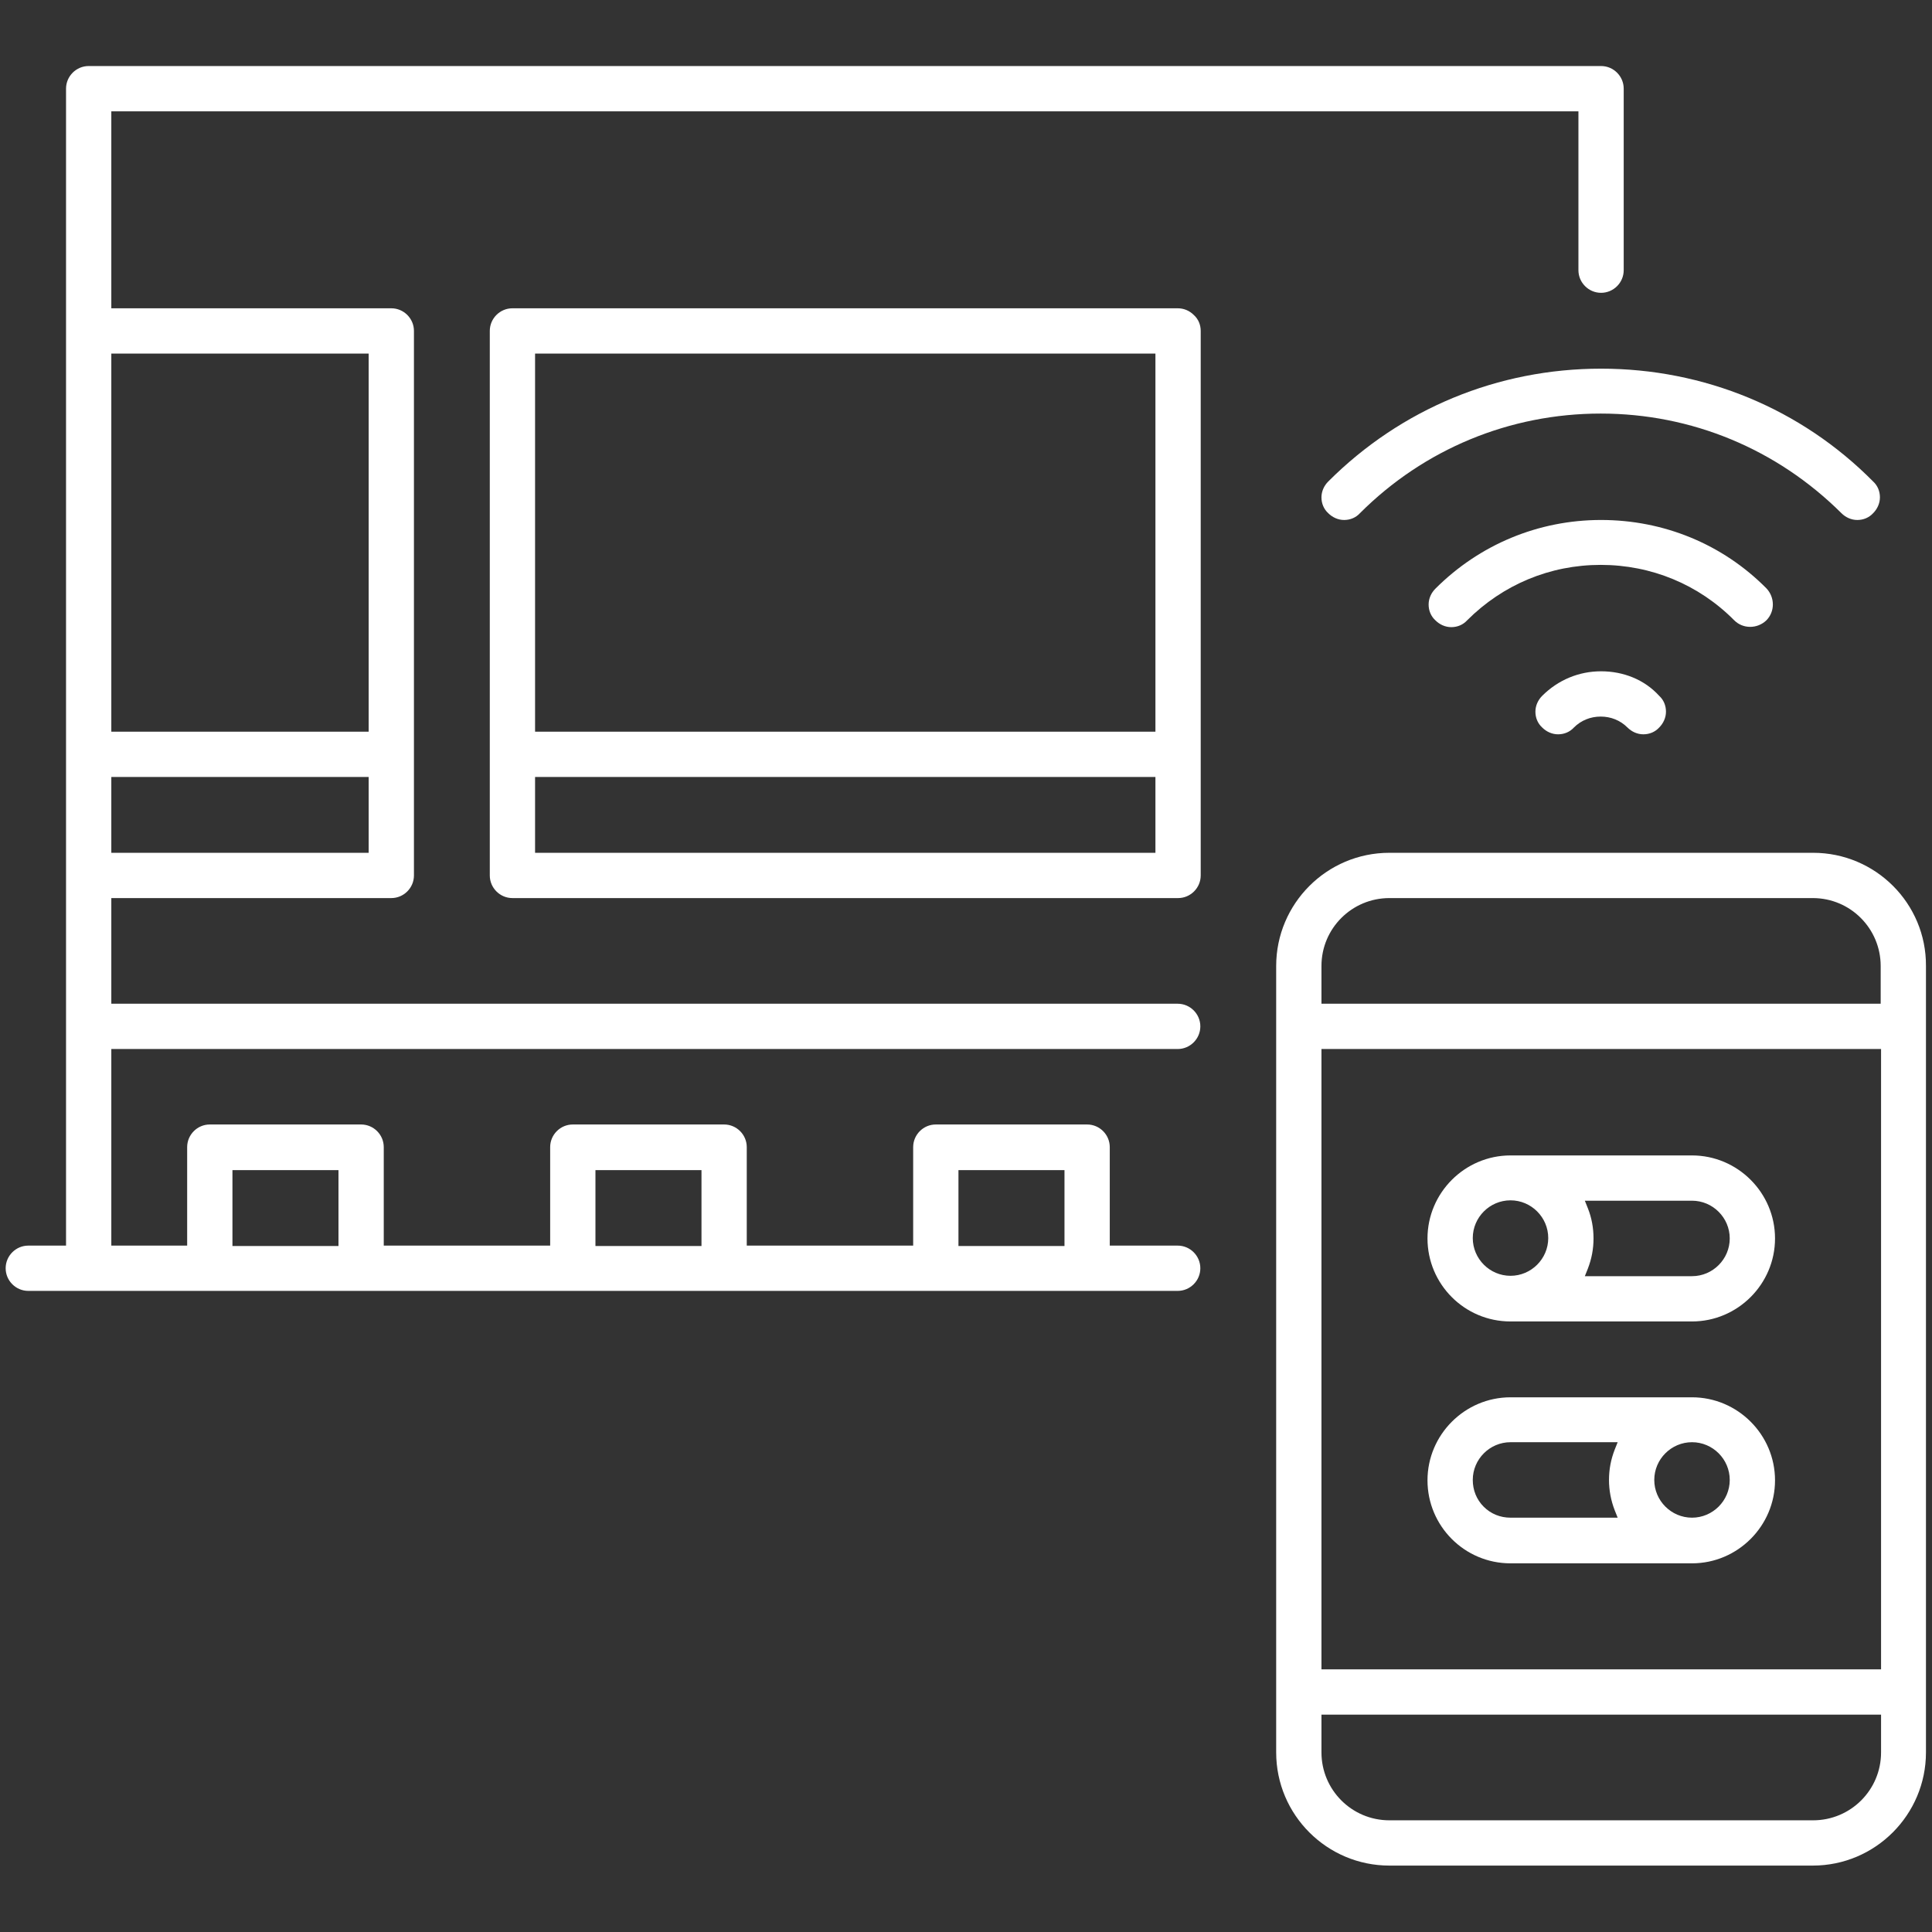
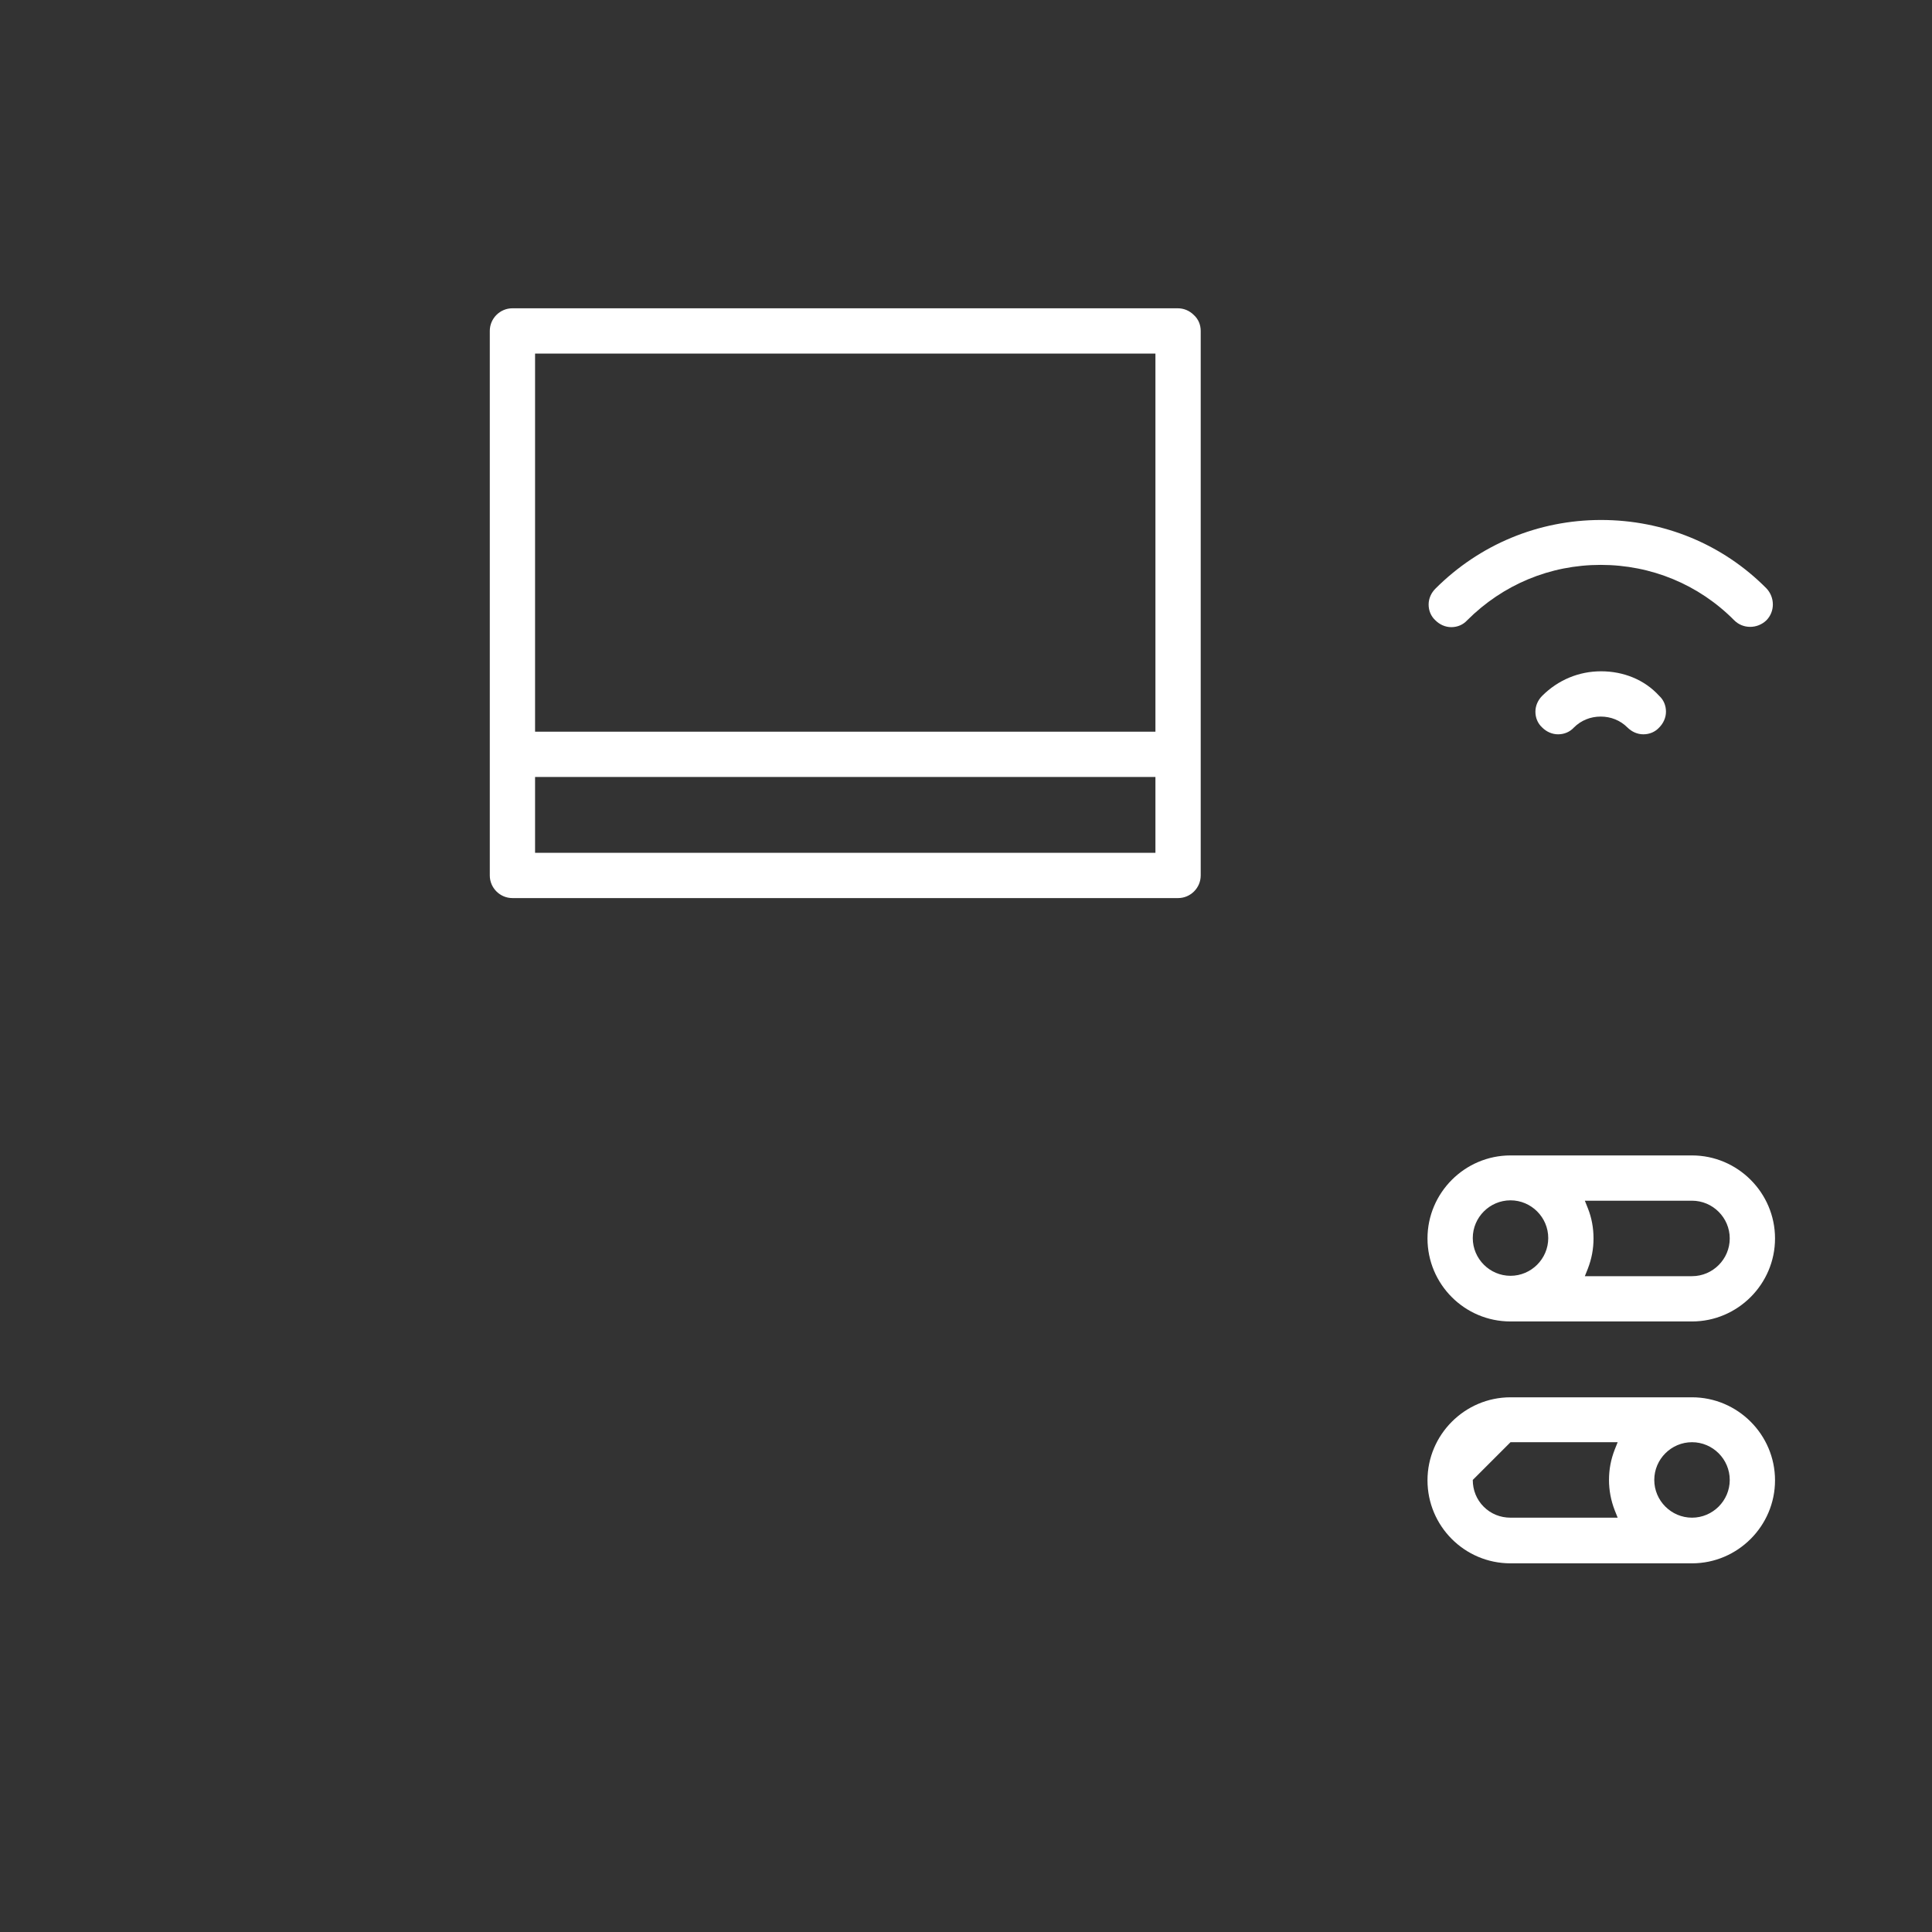
<svg xmlns="http://www.w3.org/2000/svg" version="1.1" id="Capa_1" x="0px" y="0px" viewBox="0 0 512 512" style="enable-background:new 0 0 512 512;" xml:space="preserve">
  <rect x="0" y="0" width="512" height="512" style="fill:#333333;stroke:none;opacity:1;fill-opacity:1" />
  <style type="text/css">
	*{fill:#ffffff;}
</style>
  <path d="M424.3,177.9c-5.9,0-11.4,2.3-15.6,6.5c-1.1,1.1-1.8,2.6-1.8,4.2s0.6,3.1,1.8,4.2c1.1,1.1,2.6,1.8,4.2,1.8s3.1-0.6,4.2-1.8  c1.9-1.9,4.4-2.9,7.1-2.9c2.7,0,5.2,1,7.1,2.9c1.1,1.1,2.6,1.8,4.2,1.8s3.1-0.6,4.2-1.8c1.1-1.1,1.8-2.6,1.8-4.2  c0-1.6-0.6-3.1-1.8-4.2v0C435.8,180.1,430.2,177.9,424.3,177.9z" />
-   <path d="M424.3,97.7c-27.3,0-53,10.6-72.3,29.9c-1.1,1.1-1.8,2.6-1.8,4.2c0,1.6,0.6,3.1,1.8,4.2c1.1,1.1,2.6,1.8,4.2,1.8  s3.1-0.6,4.2-1.8c17-17,39.7-26.4,63.8-26.4s46.7,9.4,63.8,26.4c1.1,1.1,2.6,1.8,4.2,1.8c1.6,0,3.1-0.6,4.2-1.8  c1.1-1.1,1.8-2.6,1.8-4.2c0-1.6-0.6-3.1-1.8-4.2v0C477.3,108.3,451.6,97.7,424.3,97.7z" />
  <path d="M424.3,137.8c-16.6,0-32.2,6.5-43.9,18.2c-1.1,1.1-1.8,2.6-1.8,4.2s0.6,3.1,1.8,4.2c1.1,1.1,2.6,1.8,4.2,1.8  s3.1-0.6,4.2-1.8c9.5-9.5,22-14.7,35.4-14.7c13.4,0,26,5.2,35.4,14.7c2.3,2.3,6.1,2.3,8.5,0c2.3-2.3,2.3-6.1,0-8.5  C456.5,144.2,440.9,137.8,424.3,137.8z" />
-   <path d="M424.3,77.6c3.3,0,6-2.7,6-6V23.5c0-3.3-2.7-6-6-6H23.5c-3.3,0-6,2.7-6,6v306.6h-10c-3.3,0-6,2.7-6,6s2.7,6,6,6h304.6  c3.3,0,6-2.7,6-6s-2.7-6-6-6h-18v-26.1c0-3.3-2.7-6-6-6H248c-3.3,0-6,2.7-6,6v26.1h-44.1v-26.1c0-3.3-2.7-6-6-6h-40.1  c-3.3,0-6,2.7-6,6v26.1h-44.1v-26.1c0-3.3-2.7-6-6-6H55.6c-3.3,0-6,2.7-6,6v26.1H29.5V278h282.6c3.3,0,6-2.7,6-6s-2.7-6-6-6H29.5  V238h74.2c3.3,0,6-2.7,6-6V87.7c0-3.3-2.7-6-6-6H29.5V29.5h388.8v42.1C418.3,74.9,421,77.6,424.3,77.6z M254,310.1h28.1v20.1H254  V310.1z M157.8,310.1h28.1v20.1h-28.1V310.1z M61.6,310.1h28.1v20.1H61.6V310.1z M97.7,226H29.5v-20.1h68.2V226z M97.7,93.7v100.2  H29.5V93.7H97.7z" />
-   <path d="M480.5,226H368.2c-16.6,0-30,13.5-30,30v208.4c0,16.6,13.5,30,30,30h112.2c16.6,0,30-13.5,30-30V256  C510.5,239.4,497,226,480.5,226z M498.5,464.4c0,10-8.1,18-18,18H368.2c-10,0-18-8.1-18-18v-10h148.3V464.4z M498.5,442.4H350.2V278  h148.3V442.4z M498.5,266H350.2v-10c0-10,8.1-18,18-18h112.2c10,0,18,8.1,18,18V266z" />
  <path d="M400.3,350.2h48.1c12.1,0,22-9.9,22-22s-9.9-22-22-22h-48.1c-12.1,0-22,9.9-22,22S388.1,350.2,400.3,350.2z M420.8,320.2  l-0.8-2h28.4c5.5,0,10,4.5,10,10c0,5.5-4.5,10-10,10H420l0.8-2c1-2.6,1.5-5.2,1.5-8C422.3,325.4,421.8,322.7,420.8,320.2z   M400.3,318.1c5.5,0,10,4.5,10,10c0,5.5-4.5,10-10,10s-10-4.5-10-10C390.3,322.6,394.8,318.1,400.3,318.1z" />
-   <path d="M400.3,414.3h48.1c12.1,0,22-9.9,22-22c0-12.1-9.9-22-22-22h-48.1c-12.1,0-22,9.9-22,22  C378.3,404.4,388.1,414.3,400.3,414.3z M448.4,382.2c5.5,0,10,4.5,10,10c0,5.5-4.5,10-10,10c-5.5,0-10-4.5-10-10  C438.4,386.7,442.9,382.2,448.4,382.2z M400.3,382.2h28.4l-0.8,2c-1,2.6-1.5,5.2-1.5,8c0,2.7,0.5,5.4,1.5,8l0.8,2h-28.4c0,0,0,0,0,0  c-2.7,0-5.2-1-7.1-2.9s-2.9-4.4-2.9-7.1C390.3,386.7,394.8,382.2,400.3,382.2z" />
+   <path d="M400.3,414.3h48.1c12.1,0,22-9.9,22-22c0-12.1-9.9-22-22-22h-48.1c-12.1,0-22,9.9-22,22  C378.3,404.4,388.1,414.3,400.3,414.3z M448.4,382.2c5.5,0,10,4.5,10,10c0,5.5-4.5,10-10,10c-5.5,0-10-4.5-10-10  C438.4,386.7,442.9,382.2,448.4,382.2z M400.3,382.2h28.4l-0.8,2c-1,2.6-1.5,5.2-1.5,8c0,2.7,0.5,5.4,1.5,8l0.8,2h-28.4c0,0,0,0,0,0  c-2.7,0-5.2-1-7.1-2.9s-2.9-4.4-2.9-7.1z" />
  <path d="M312.1,81.7H135.8c-3.3,0-6,2.7-6,6V232c0,3.3,2.7,6,6,6h176.4c3.3,0,6-2.7,6-6V87.7c0-1.6-0.6-3.1-1.8-4.2  C315.2,82.3,313.7,81.7,312.1,81.7z M306.1,226H141.8v-20.1h164.4V226z M306.1,193.9H141.8V93.7h164.4V193.9z" />
</svg>